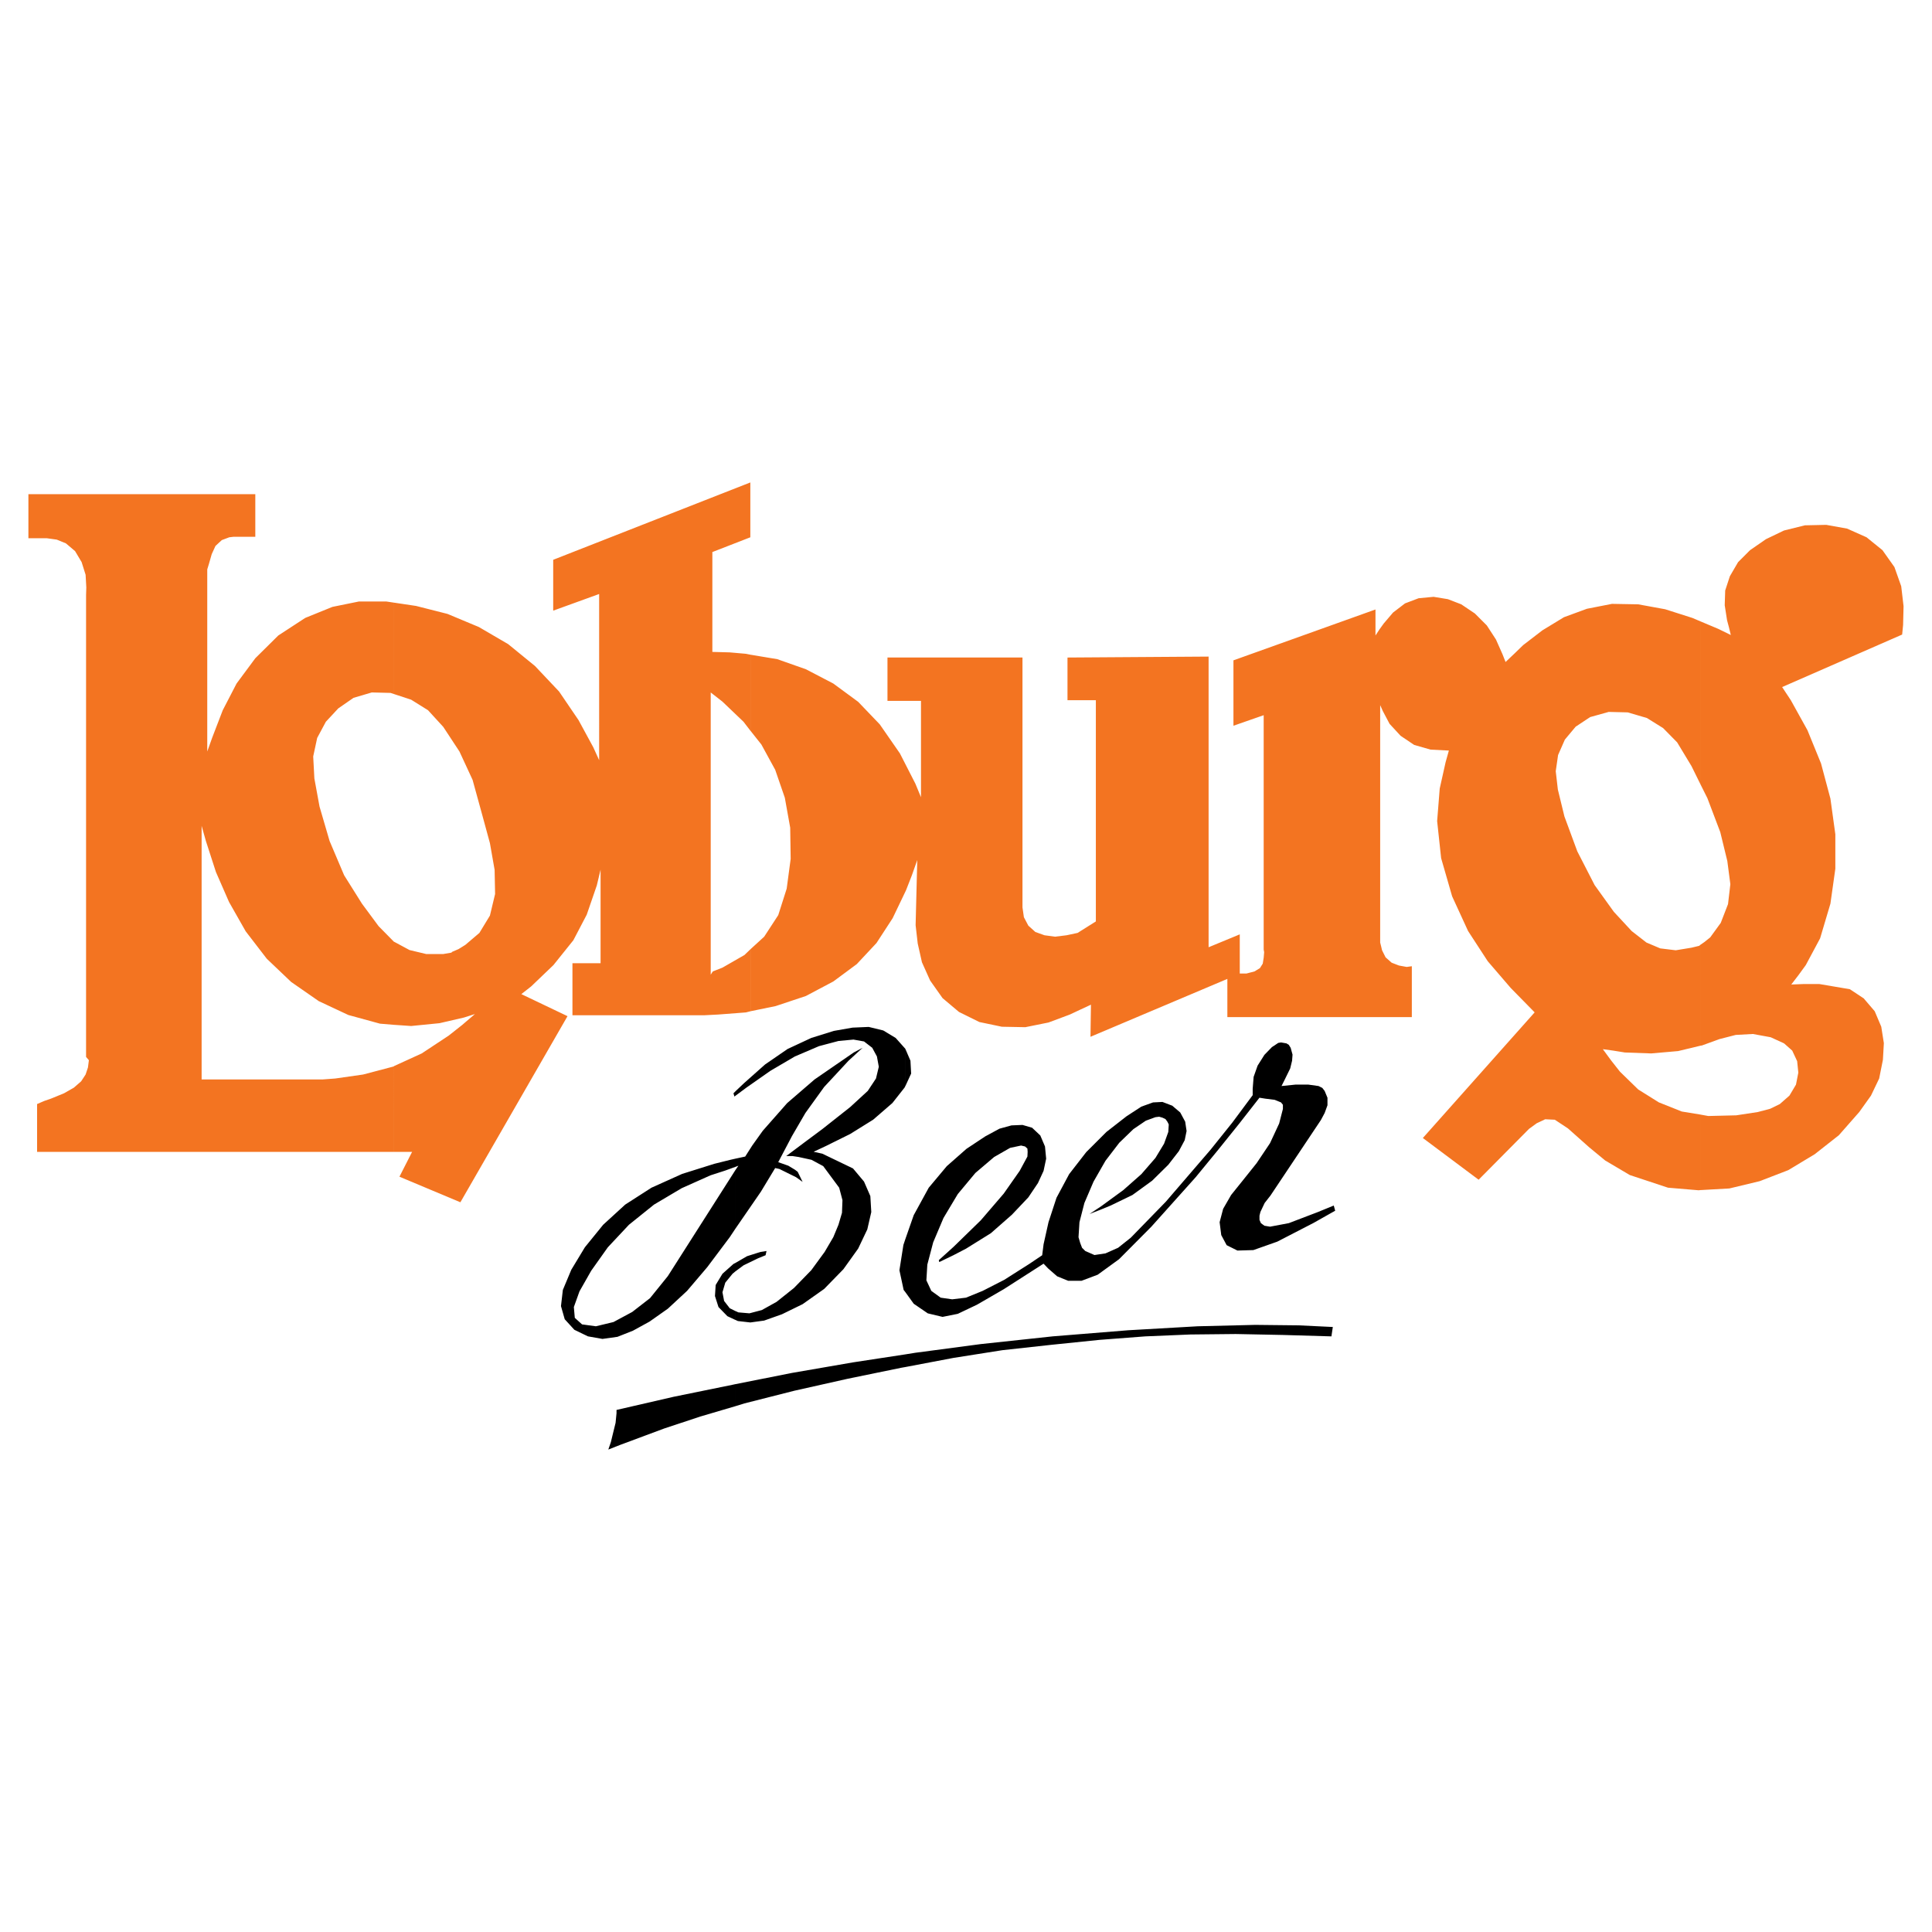
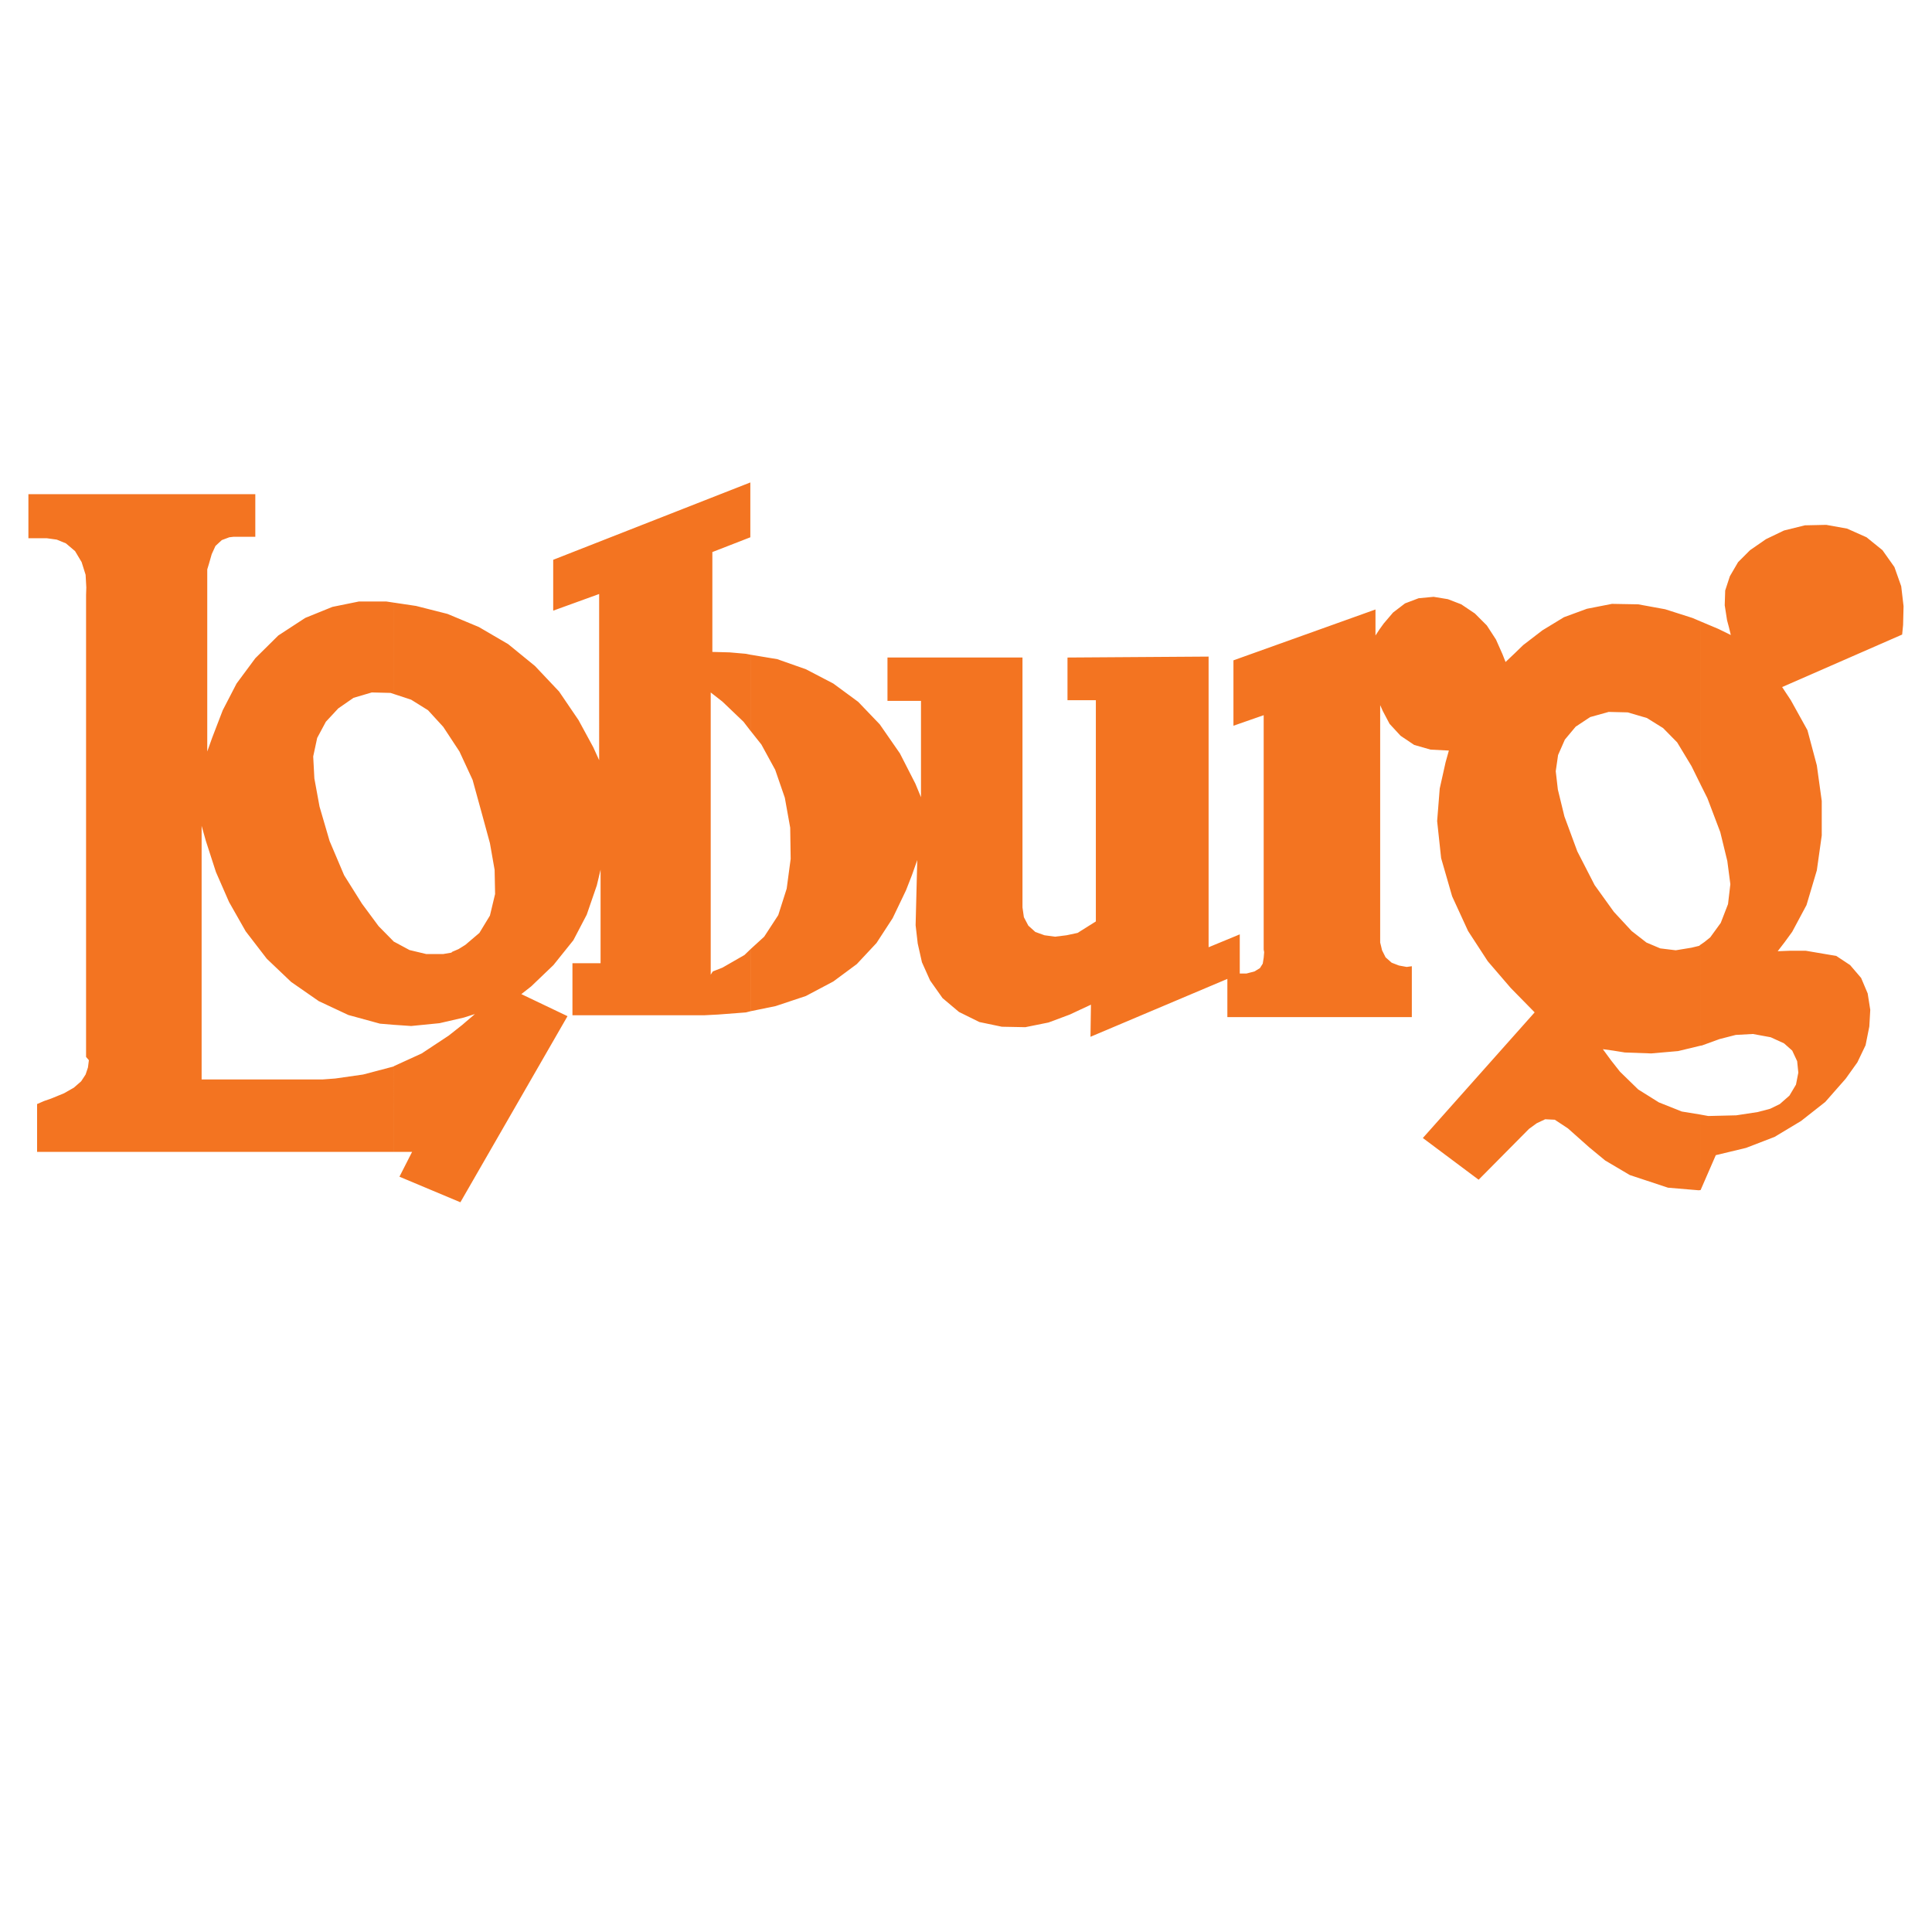
<svg xmlns="http://www.w3.org/2000/svg" version="1.0" id="Layer_1" x="0px" y="0px" width="192.756px" height="192.756px" viewBox="0 0 192.756 192.756" enable-background="new 0 0 192.756 192.756" xml:space="preserve">
  <g>
-     <polygon fill-rule="evenodd" clip-rule="evenodd" fill="#FFFFFF" points="0,0 192.756,0 192.756,192.756 0,192.756 0,0  " />
-     <path fill-rule="evenodd" clip-rule="evenodd" d="M133.07,120.277l0.141,0.516l-2.151,1.215l-3.625,1.871l-2.386,0.842l-1.59,0.047   l-1.076-0.537l-0.538-1.006l-0.163-1.287l0.351-1.332l0.795-1.381l1.146-1.426l1.403-1.754l1.332-1.988l0.912-1.963l0.375-1.451   v-0.42l-0.188-0.234l-0.632-0.258l-0.935-0.117l-0.585-0.094l-2.012,2.574l-2.104,2.619l-2.245,2.736l-4.42,4.934l-3.228,3.25   l-2.128,1.545l-1.613,0.607h-1.333l-1.1-0.445l-0.911-0.795l-0.445-0.467l-1.239,0.795l-2.736,1.754l-2.666,1.543l-1.917,0.912   l-1.52,0.305l-1.473-0.352l-1.403-0.959l-0.842-1.168v-5.264l0.842-2.408l1.497-2.736l1.801-2.15l1.964-1.73l1.871-1.24   l1.426-0.771l1.193-0.328l1.099-0.045l0.959,0.279l0.818,0.771l0.468,1.1l0.117,1.217l-0.258,1.215l-0.561,1.217l-0.959,1.426   l-1.637,1.73l-2.104,1.848l-2.479,1.543l-1.263,0.656l-1.403,0.678l-0.047-0.188l1.474-1.332l2.713-2.643l2.291-2.666l1.591-2.27   l0.771-1.426l0.023-0.469l-0.023-0.326l-0.234-0.211l-0.396-0.094l-1.1,0.234l-1.591,0.912l-1.87,1.59l-1.754,2.104l-1.427,2.387   l-1.029,2.432l-0.584,2.223l-0.094,1.566l0.491,1.053l0.936,0.678l1.146,0.164l1.38-0.164l1.661-0.678l2.151-1.1l2.502-1.59   l1.286-0.865l0.14-1.1l0.491-2.199l0.796-2.432l1.263-2.361l1.707-2.199l2.011-2.01l2.012-1.568l1.474-0.959l1.169-0.42   l0.936-0.047l0.981,0.375l0.795,0.678l0.492,0.912l0.14,0.936l-0.187,0.912l-0.585,1.098l-1.053,1.357l-1.613,1.59l-1.964,1.426   l-2.176,1.053l-1.028,0.422l-1.076,0.42l1.192-0.795l2.176-1.59l1.801-1.59l1.402-1.613l0.865-1.428l0.421-1.168l0.047-0.75   l-0.14-0.279l-0.188-0.258l-0.304-0.141l-0.328-0.094l-0.374,0.047l-0.959,0.352l-1.239,0.842l-1.403,1.355l-1.38,1.801   l-1.192,2.082l-0.911,2.129l-0.492,1.916l-0.094,1.498l0.164,0.561l0.188,0.492l0.327,0.326l0.912,0.398l1.099-0.164l1.264-0.561   l1.263-1.006l3.484-3.578l4.467-5.191l2.175-2.713l2.034-2.736v-0.633l0.094-1.191l0.397-1.123l0.679-1.076l0.748-0.771   l0.351-0.232l0.281-0.188l0.28-0.047l0.538,0.094l0.233,0.141l0.188,0.303l0.187,0.678l-0.046,0.609l-0.188,0.771l-0.538,1.1   l-0.327,0.654l1.38-0.141h1.31l1.006,0.141l0.374,0.188l0.233,0.303l0.281,0.678v0.75l-0.281,0.771l-0.374,0.701l-5.027,7.529   l-0.586,0.75l-0.421,0.889l-0.093,0.373v0.422l0.141,0.326l0.351,0.258l0.561,0.094l1.871-0.352l2.877-1.098L133.07,120.277   L133.07,120.277z M90.321,136.391v-1.264l1.005-0.162l6.525-0.865l7.179-0.771l7.53-0.609l6.922-0.396l5.754-0.141l4.326,0.047   l3.414,0.164l-0.141,0.936l-4.84-0.141l-4.701-0.094l-4.536,0.047l-4.491,0.188l-4.583,0.35l-4.794,0.492l-4.888,0.537   l-4.888,0.771L90.321,136.391L90.321,136.391z M90.321,108.375l0.584-1.264l-0.07-1.285l-0.514-1.193V108.375L90.321,108.375z    M90.321,128.908l-0.164-0.211l-0.421-1.965l0.397-2.525l0.188-0.562V128.908L90.321,128.908z M90.321,104.633l-0.959-1.076   l-1.24-0.748l-1.45-0.352l-1.614,0.07l-1.871,0.328l-2.245,0.701l-2.362,1.1l-2.245,1.543l-2.105,1.871l-0.865,0.818v0.445   l1.1-0.818l2.408-1.686l2.432-1.426l2.409-1.029l1.941-0.514l1.497-0.141l1.052,0.188l0.818,0.631l0.468,0.865l0.188,1.029   l-0.281,1.17l-0.819,1.238l-1.754,1.613l-2.783,2.199l-1.73,1.287l-1.871,1.402h0.631l0.608,0.094l1.286,0.281l1.169,0.631   l1.59,2.15l0.328,1.24l-0.047,1.264l-0.351,1.191l-0.515,1.24l-0.865,1.473l-1.333,1.824l-1.73,1.777l-1.73,1.379l-1.473,0.82   l-1.24,0.326l-1.099-0.094l-0.304-0.139v0.887l0.257,0.117l1.24,0.141l1.379-0.188l1.777-0.631l2.058-1.006l2.151-1.52l1.917-1.965   l1.474-2.059l0.912-1.916l0.398-1.73l-0.094-1.592l-0.631-1.449l-1.099-1.311l-3.063-1.473l-0.865-0.188l1.24-0.584l2.408-1.193   l2.292-1.426l1.917-1.66l1.216-1.543l0.07-0.141V104.633L90.321,104.633z M90.321,135.127v1.264l-0.398,0.07l-5.355,1.1   l-5.309,1.191l-4.981,1.264l-0.912,0.281v-2.199l5.66-1.123l6.08-1.051L90.321,135.127L90.321,135.127z M73.366,126.85v-0.842   l1.169-0.678l1.333-0.422l0.608-0.094l-0.094,0.422l-0.748,0.303l-1.45,0.703L73.366,126.85L73.366,126.85z M73.366,122.594v-5.848   l0.304-0.443l-0.304,0.117v-0.818l0.982-0.211l0.702-1.1l1.052-1.473l2.432-2.76l2.736-2.361l3.905-2.689l0.888-0.469l-1.402,1.287   l-2.433,2.619l-1.871,2.596l-1.333,2.291l-1.38,2.619l1.005,0.352l0.655,0.396l0.281,0.211l0.491,1.006l-0.655-0.467l-1.661-0.82   l-0.421-0.092l-1.427,2.361L73.366,122.594L73.366,122.594z M73.366,108.889v0.445l-0.093,0.07l-0.094-0.328L73.366,108.889   L73.366,108.889z M73.366,115.602v0.818l-1.029,0.373l-1.45,0.469l-2.876,1.285l-2.76,1.637l-2.502,2.012l-2.104,2.246l-1.66,2.338   l-1.17,2.059l-0.561,1.566l0.094,1.076l0.725,0.654l1.379,0.188l1.754-0.422l1.871-1.006l1.777-1.379l1.777-2.199l6.735-10.57   v5.848l-0.561,0.842l-2.245,2.992l-2.011,2.363l-1.917,1.777l-1.824,1.285l-1.661,0.912l-1.543,0.609l-1.496,0.209l-1.45-0.256   l-1.356-0.656l-0.959-1.051l-0.374-1.311l0.187-1.613l0.842-2.012l1.356-2.244l1.824-2.246l2.198-2.012l2.619-1.684l3.064-1.379   l3.204-1.006l1.59-0.396L73.366,115.602L73.366,115.602z M73.366,126.008l-0.187,0.094l-1.099,0.982l-0.678,1.121l-0.07,1.1   l0.351,1.1l0.889,0.912l0.795,0.373v-0.887l-0.561-0.281l-0.562-0.727l-0.164-0.865l0.281-0.957l0.725-0.889l0.28-0.234V126.008   L73.366,126.008z M73.366,138.098v2.199l-3.484,1.027l-3.602,1.193l-4.396,1.637l-1.192,0.469l0.257-0.748l0.164-0.68l0.304-1.238   l0.094-0.959v-0.328l5.683-1.309l5.847-1.193L73.366,138.098L73.366,138.098z" />
-     <path fill-rule="evenodd" clip-rule="evenodd" fill="#F37421" d="M169.669,118.734v-7.529l0.772,0.139l2.782-0.068l2.151-0.328   l1.239-0.328l0.959-0.467l0.959-0.842l0.655-1.1l0.233-1.193l-0.117-1.145l-0.491-1.053l-0.818-0.725l-1.333-0.609l-1.777-0.326   l-1.707,0.094l-1.637,0.42l-1.73,0.631l-0.141,0.023V94.25l0.374-0.257l0.585-0.468l1.053-1.45l0.725-1.871l0.233-1.988   l-0.304-2.315l-0.701-2.876l-1.286-3.391l-0.679-1.357V62l1.777,0.748l1.239,0.608l-0.187-0.772l-0.188-0.701l-0.233-1.497   l0.047-1.473l0.468-1.426l0.818-1.403l1.192-1.192l1.591-1.1l1.8-0.865l2.082-0.515l2.128-0.047l2.081,0.374l1.941,0.865   l1.59,1.287l1.193,1.684l0.678,1.917l0.233,1.988l-0.046,1.871l-0.094,0.959l-11.974,5.238l0.865,1.31l1.66,2.993l1.356,3.321   l0.936,3.508l0.491,3.555v3.438l-0.491,3.485l-1.029,3.461l-1.427,2.666l-0.748,1.028l-0.701,0.912l1.192-0.047h1.614l3.039,0.516   l1.38,0.912l1.1,1.285l0.654,1.545l0.258,1.637l-0.094,1.66l-0.374,1.871l-0.818,1.707l-1.17,1.637l-2.034,2.314l-2.409,1.895   l-2.642,1.59l-2.854,1.1l-3.017,0.725L169.669,118.734L169.669,118.734z M169.669,62v16.276l-0.912-1.847l-1.426-2.362   l-1.403-1.426l-1.614-1.005l-1.917-0.562l-1.895-0.046l-1.848,0.514l-1.449,0.959l-1.076,1.286l-0.679,1.543l-0.233,1.613   l0.21,1.824l0.655,2.689l1.286,3.484l1.73,3.368l1.918,2.666l1.777,1.917l1.473,1.146l1.38,0.584l1.544,0.188l1.566-0.257   l0.772-0.187l0.14-0.117v10.079l-2.245,0.539l-2.689,0.234l-2.619-0.094l-1.169-0.188l-1.029-0.141l0.842,1.146l0.865,1.098   l1.824,1.777l2.059,1.287l2.291,0.912l1.871,0.305v7.529l-0.187,0.023l-3.064-0.258l-3.812-1.262l-2.455-1.451l-1.614-1.332   l-2.104-1.871l-1.31-0.865l-0.959-0.047l-0.842,0.398l-0.771,0.561l-5.028,5.074l-5.565-4.162l11.155-12.535l-1.193-1.217   l-1.192-1.215l-2.292-2.666l-1.965-3.017l-1.59-3.461l-1.099-3.812l-0.398-3.695l0.258-3.25l0.585-2.619l0.327-1.169l-0.912-0.047   l-0.912-0.047l-1.637-0.468l-1.356-0.912l-1.1-1.192l-0.678-1.286L137.7,70.35v23.689l0.094,0.375l0.094,0.397l0.351,0.701   l0.608,0.538l0.726,0.28l0.771,0.141l0.514-0.07v5.076h-18.404v-3.812l-13.657,5.775l0.047-3.203l-1.006,0.467l-1.099,0.516   l-2.129,0.795l-2.314,0.467l-2.339-0.045l-2.245-0.469l-2.035-1.006l-1.637-1.379l-1.24-1.754l-0.818-1.824l-0.421-1.872   l-0.21-1.824l0.164-6.501l-0.538,1.52l-0.585,1.497l-1.333,2.783l-1.613,2.479L85.48,96.19l-2.338,1.731l-2.736,1.449l-3.017,1.006   l-2.502,0.514v-6.197l1.356-1.239l1.403-2.151l0.842-2.643l0.397-2.97l-0.046-3.11l-0.538-2.993l-0.959-2.783l-1.38-2.525   l-1.076-1.356v-7.601l2.666,0.444l2.854,1.006l2.736,1.426l2.479,1.824l2.151,2.245l2.011,2.899l1.543,3.017l0.561,1.356v-9.612   h-3.344v-4.326h13.47v23.456v0.491v0.982l0.141,0.982l0.444,0.842l0.701,0.631l0.912,0.327l1.053,0.141l1.146-0.141l1.1-0.234   l1.824-1.146V69.858h-2.83v-4.256l14.078-0.094v28.999l3.11-1.286v3.905h0.679l0.795-0.21l0.538-0.327l0.28-0.445l0.094-0.584   l0.047-0.561l-0.047-0.257V71.355l-3.017,1.052v-6.525l14.171-5.074v2.596l0.398-0.608l0.42-0.584l0.936-1.099l1.193-0.912   l1.356-0.514l1.496-0.141l1.427,0.234l1.333,0.515l1.356,0.912l1.193,1.193l0.911,1.403l0.655,1.474l0.304,0.771l0.912-0.865   l0.842-0.818l1.918-1.474l2.151-1.31l2.292-0.842l2.502-0.491l2.619,0.047l2.689,0.491l2.713,0.866L169.669,62L169.669,62z    M39.316,106.363l2.76-1.262l2.689-1.777l1.333-1.053l1.286-1.1l-1.099,0.35l-2.432,0.562l-2.83,0.281l-1.708-0.117v-8.279h0.024   l1.52,0.818l1.661,0.397h1.707l0.818-0.14l0.047-0.07l0.655-0.281l0.678-0.421l1.403-1.193l1.052-1.73l0.515-2.151l-0.047-2.409   l-0.468-2.666l-0.771-2.83l-0.959-3.485l-1.31-2.83l-1.614-2.455l-1.52-1.661l-1.684-1.052l-1.708-0.562v-9.121l2.198,0.328   l3.134,0.795l3.134,1.31l2.923,1.707l2.666,2.175l2.409,2.549l1.941,2.854l1.473,2.712l0.585,1.287V59.264l-4.584,1.661V55.85   l19.668-7.717v5.472l-3.789,1.474v9.962l1.73,0.047l1.614,0.141l0.467,0.093v7.601l-0.702-0.912l-2.104-2.011l-1.169-0.912v28.157   l0.21-0.328l0.959-0.374l2.198-1.263l0.608-0.585v6.197l-0.467,0.117l-2.76,0.211l-1.356,0.07H57.113v-5.192h2.806v-9.331   l-0.374,1.567l-1.006,2.923l-1.333,2.549l-1.988,2.479l-2.222,2.128l-0.982,0.771l4.607,2.199l-10.688,18.568l-6.08-2.551   l1.263-2.479h-1.801V106.363L39.316,106.363z M20.117,107.697h12.067l1.263-0.094l2.783-0.398l3.017-0.795l0.07-0.047v8.559H3.7   v-4.77l0.702-0.305l0.678-0.234l1.31-0.537l0.982-0.561l0.725-0.633l0.444-0.678l0.234-0.701l0.093-0.725l-0.281-0.328V59.264   v0.094l0.024-0.749l-0.07-1.263l-0.397-1.263l-0.655-1.099l-0.912-0.772l-0.913-0.374l-1.005-0.14H2.834v-4.396h22.638v4.256   h-2.198l-0.397,0.047l-0.749,0.281l-0.631,0.584l-0.374,0.818l-0.281,0.982l-0.164,0.538v18.171l0.492-1.379l1.052-2.736   l1.38-2.666l1.871-2.525l2.292-2.269l2.689-1.754l2.712-1.1l2.643-0.538h2.736l0.771,0.117v9.121l-0.351-0.117l-1.871-0.047   l-1.824,0.538l-1.52,1.053l-1.239,1.333l-0.866,1.614l-0.397,1.847l0.117,2.198l0.515,2.806l1.005,3.438l1.45,3.415l1.777,2.83   l1.66,2.245l1.543,1.567v8.279l-1.403-0.117l-3.157-0.865l-2.947-1.381l-2.759-1.916l-2.432-2.316l-2.104-2.736l-1.661-2.923   L21.543,87l-1.006-3.11l-0.421-1.497V107.697L20.117,107.697z" />
+     <path fill-rule="evenodd" clip-rule="evenodd" fill="#F37421" d="M169.669,118.734v-7.529l0.772,0.139l2.782-0.068l2.151-0.328   l1.239-0.328l0.959-0.467l0.959-0.842l0.655-1.1l0.233-1.193l-0.117-1.145l-0.491-1.053l-0.818-0.725l-1.333-0.609l-1.777-0.326   l-1.707,0.094l-1.637,0.42l-1.73,0.631l-0.141,0.023V94.25l0.374-0.257l0.585-0.468l1.053-1.45l0.725-1.871l0.233-1.988   l-0.304-2.315l-0.701-2.876l-1.286-3.391l-0.679-1.357V62l1.777,0.748l1.239,0.608l-0.187-0.772l-0.188-0.701l-0.233-1.497   l0.047-1.473l0.468-1.426l0.818-1.403l1.192-1.192l1.591-1.1l1.8-0.865l2.082-0.515l2.128-0.047l2.081,0.374l1.941,0.865   l1.59,1.287l1.193,1.684l0.678,1.917l0.233,1.988l-0.046,1.871l-0.094,0.959l-11.974,5.238l0.865,1.31l1.66,2.993l0.936,3.508l0.491,3.555v3.438l-0.491,3.485l-1.029,3.461l-1.427,2.666l-0.748,1.028l-0.701,0.912l1.192-0.047h1.614l3.039,0.516   l1.38,0.912l1.1,1.285l0.654,1.545l0.258,1.637l-0.094,1.66l-0.374,1.871l-0.818,1.707l-1.17,1.637l-2.034,2.314l-2.409,1.895   l-2.642,1.59l-2.854,1.1l-3.017,0.725L169.669,118.734L169.669,118.734z M169.669,62v16.276l-0.912-1.847l-1.426-2.362   l-1.403-1.426l-1.614-1.005l-1.917-0.562l-1.895-0.046l-1.848,0.514l-1.449,0.959l-1.076,1.286l-0.679,1.543l-0.233,1.613   l0.21,1.824l0.655,2.689l1.286,3.484l1.73,3.368l1.918,2.666l1.777,1.917l1.473,1.146l1.38,0.584l1.544,0.188l1.566-0.257   l0.772-0.187l0.14-0.117v10.079l-2.245,0.539l-2.689,0.234l-2.619-0.094l-1.169-0.188l-1.029-0.141l0.842,1.146l0.865,1.098   l1.824,1.777l2.059,1.287l2.291,0.912l1.871,0.305v7.529l-0.187,0.023l-3.064-0.258l-3.812-1.262l-2.455-1.451l-1.614-1.332   l-2.104-1.871l-1.31-0.865l-0.959-0.047l-0.842,0.398l-0.771,0.561l-5.028,5.074l-5.565-4.162l11.155-12.535l-1.193-1.217   l-1.192-1.215l-2.292-2.666l-1.965-3.017l-1.59-3.461l-1.099-3.812l-0.398-3.695l0.258-3.25l0.585-2.619l0.327-1.169l-0.912-0.047   l-0.912-0.047l-1.637-0.468l-1.356-0.912l-1.1-1.192l-0.678-1.286L137.7,70.35v23.689l0.094,0.375l0.094,0.397l0.351,0.701   l0.608,0.538l0.726,0.28l0.771,0.141l0.514-0.07v5.076h-18.404v-3.812l-13.657,5.775l0.047-3.203l-1.006,0.467l-1.099,0.516   l-2.129,0.795l-2.314,0.467l-2.339-0.045l-2.245-0.469l-2.035-1.006l-1.637-1.379l-1.24-1.754l-0.818-1.824l-0.421-1.872   l-0.21-1.824l0.164-6.501l-0.538,1.52l-0.585,1.497l-1.333,2.783l-1.613,2.479L85.48,96.19l-2.338,1.731l-2.736,1.449l-3.017,1.006   l-2.502,0.514v-6.197l1.356-1.239l1.403-2.151l0.842-2.643l0.397-2.97l-0.046-3.11l-0.538-2.993l-0.959-2.783l-1.38-2.525   l-1.076-1.356v-7.601l2.666,0.444l2.854,1.006l2.736,1.426l2.479,1.824l2.151,2.245l2.011,2.899l1.543,3.017l0.561,1.356v-9.612   h-3.344v-4.326h13.47v23.456v0.491v0.982l0.141,0.982l0.444,0.842l0.701,0.631l0.912,0.327l1.053,0.141l1.146-0.141l1.1-0.234   l1.824-1.146V69.858h-2.83v-4.256l14.078-0.094v28.999l3.11-1.286v3.905h0.679l0.795-0.21l0.538-0.327l0.28-0.445l0.094-0.584   l0.047-0.561l-0.047-0.257V71.355l-3.017,1.052v-6.525l14.171-5.074v2.596l0.398-0.608l0.42-0.584l0.936-1.099l1.193-0.912   l1.356-0.514l1.496-0.141l1.427,0.234l1.333,0.515l1.356,0.912l1.193,1.193l0.911,1.403l0.655,1.474l0.304,0.771l0.912-0.865   l0.842-0.818l1.918-1.474l2.151-1.31l2.292-0.842l2.502-0.491l2.619,0.047l2.689,0.491l2.713,0.866L169.669,62L169.669,62z    M39.316,106.363l2.76-1.262l2.689-1.777l1.333-1.053l1.286-1.1l-1.099,0.35l-2.432,0.562l-2.83,0.281l-1.708-0.117v-8.279h0.024   l1.52,0.818l1.661,0.397h1.707l0.818-0.14l0.047-0.07l0.655-0.281l0.678-0.421l1.403-1.193l1.052-1.73l0.515-2.151l-0.047-2.409   l-0.468-2.666l-0.771-2.83l-0.959-3.485l-1.31-2.83l-1.614-2.455l-1.52-1.661l-1.684-1.052l-1.708-0.562v-9.121l2.198,0.328   l3.134,0.795l3.134,1.31l2.923,1.707l2.666,2.175l2.409,2.549l1.941,2.854l1.473,2.712l0.585,1.287V59.264l-4.584,1.661V55.85   l19.668-7.717v5.472l-3.789,1.474v9.962l1.73,0.047l1.614,0.141l0.467,0.093v7.601l-0.702-0.912l-2.104-2.011l-1.169-0.912v28.157   l0.21-0.328l0.959-0.374l2.198-1.263l0.608-0.585v6.197l-0.467,0.117l-2.76,0.211l-1.356,0.07H57.113v-5.192h2.806v-9.331   l-0.374,1.567l-1.006,2.923l-1.333,2.549l-1.988,2.479l-2.222,2.128l-0.982,0.771l4.607,2.199l-10.688,18.568l-6.08-2.551   l1.263-2.479h-1.801V106.363L39.316,106.363z M20.117,107.697h12.067l1.263-0.094l2.783-0.398l3.017-0.795l0.07-0.047v8.559H3.7   v-4.77l0.702-0.305l0.678-0.234l1.31-0.537l0.982-0.561l0.725-0.633l0.444-0.678l0.234-0.701l0.093-0.725l-0.281-0.328V59.264   v0.094l0.024-0.749l-0.07-1.263l-0.397-1.263l-0.655-1.099l-0.912-0.772l-0.913-0.374l-1.005-0.14H2.834v-4.396h22.638v4.256   h-2.198l-0.397,0.047l-0.749,0.281l-0.631,0.584l-0.374,0.818l-0.281,0.982l-0.164,0.538v18.171l0.492-1.379l1.052-2.736   l1.38-2.666l1.871-2.525l2.292-2.269l2.689-1.754l2.712-1.1l2.643-0.538h2.736l0.771,0.117v9.121l-0.351-0.117l-1.871-0.047   l-1.824,0.538l-1.52,1.053l-1.239,1.333l-0.866,1.614l-0.397,1.847l0.117,2.198l0.515,2.806l1.005,3.438l1.45,3.415l1.777,2.83   l1.66,2.245l1.543,1.567v8.279l-1.403-0.117l-3.157-0.865l-2.947-1.381l-2.759-1.916l-2.432-2.316l-2.104-2.736l-1.661-2.923   L21.543,87l-1.006-3.11l-0.421-1.497V107.697L20.117,107.697z" />
  </g>
</svg>